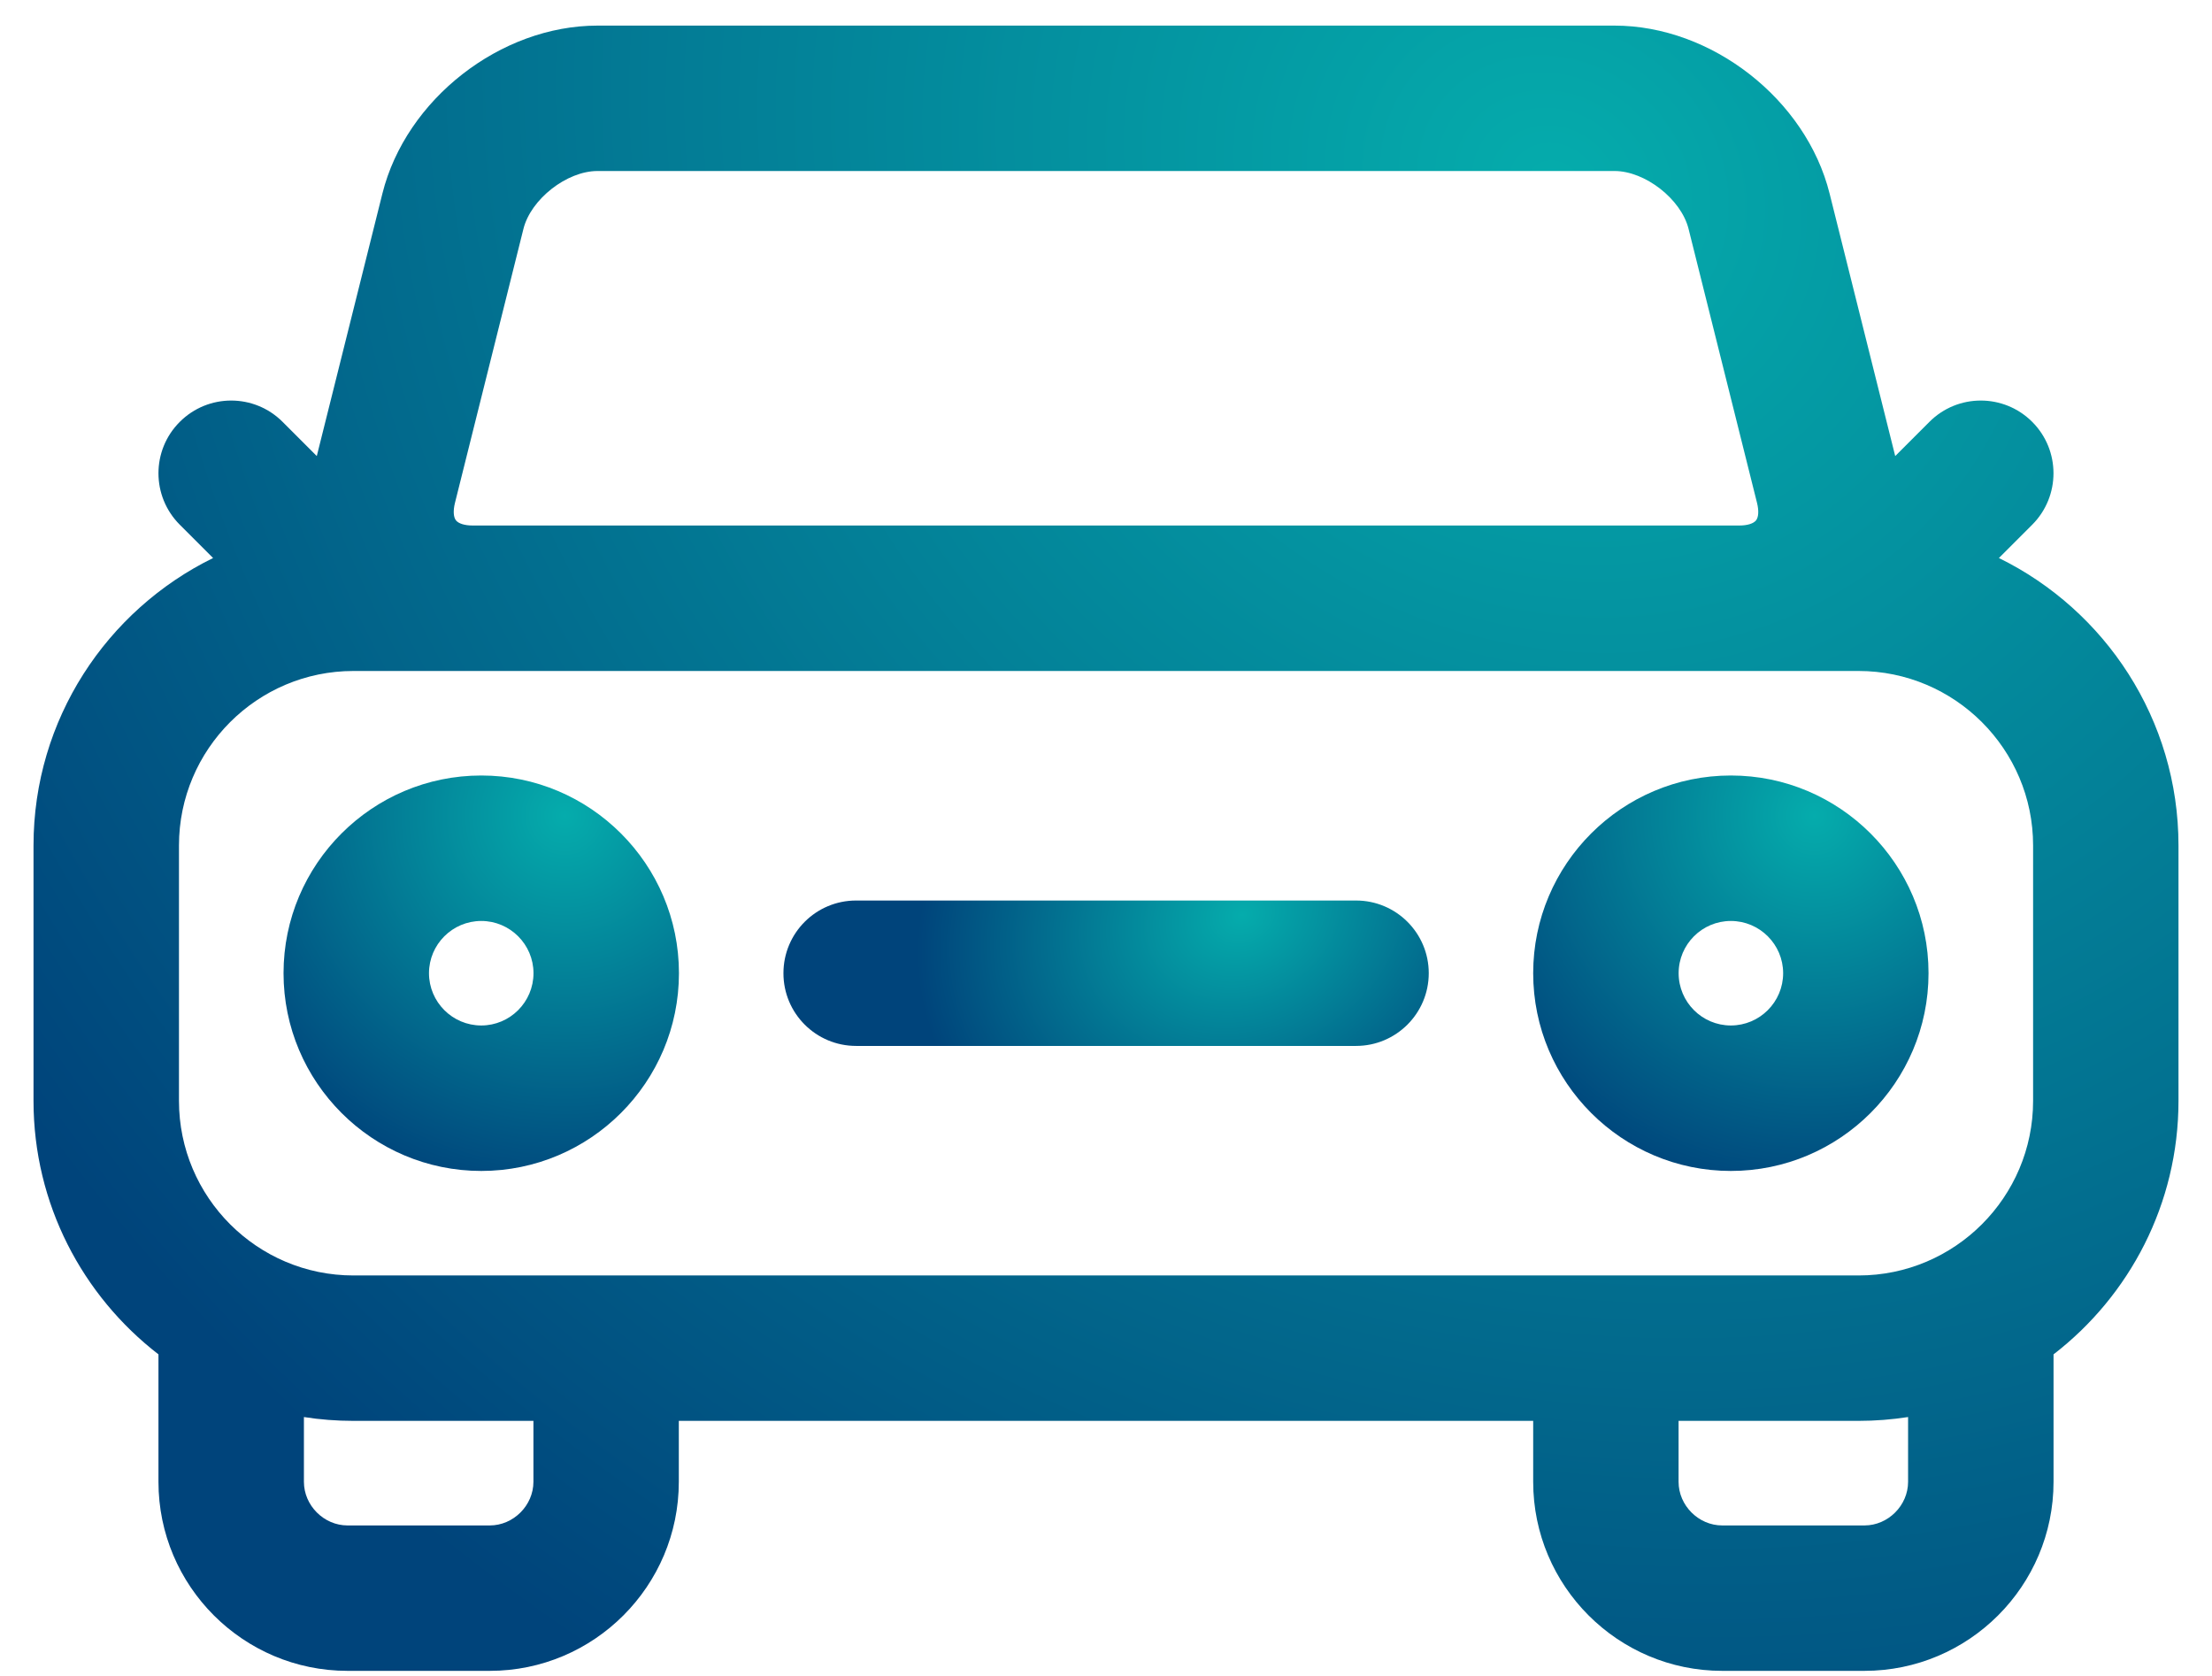
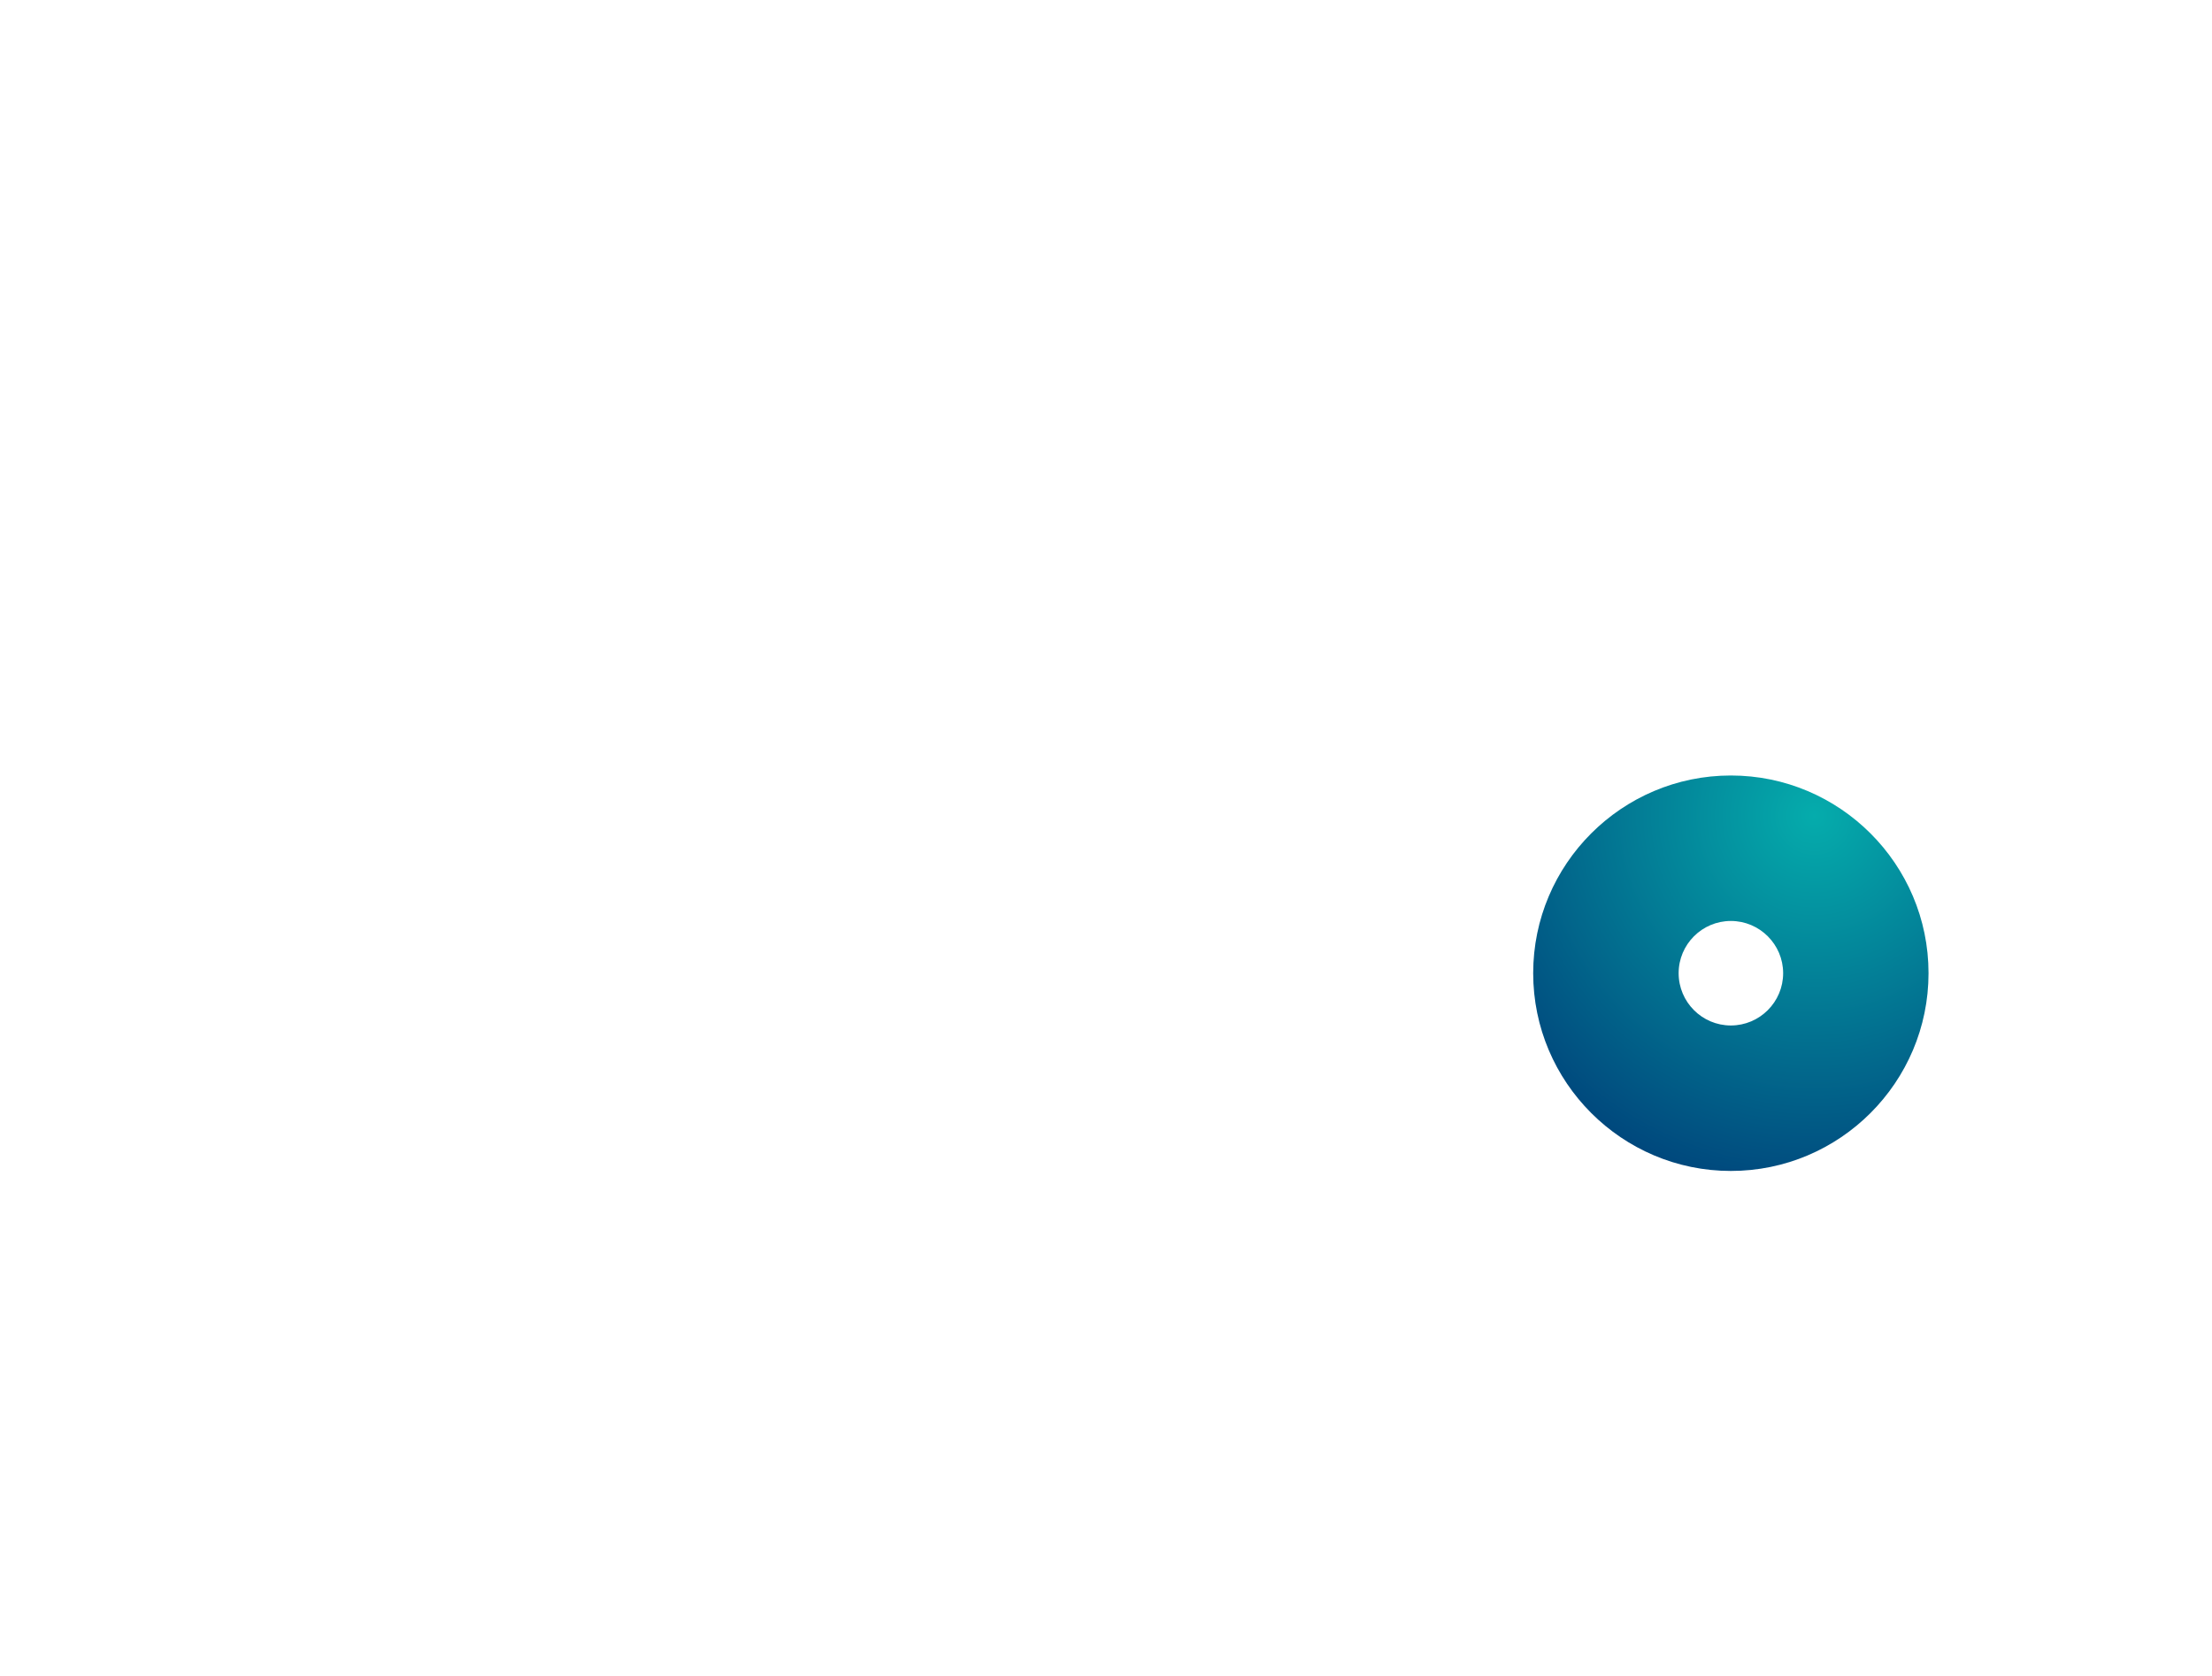
<svg xmlns="http://www.w3.org/2000/svg" width="33" height="25" viewBox="0 0 33 25" fill="none">
-   <path d="M29.821 8.324L30.318 7.827C30.741 7.403 30.741 6.716 30.318 6.293C29.894 5.869 29.207 5.869 28.784 6.293L28.274 6.803L27.295 2.887C26.944 1.482 25.535 0.382 24.087 0.382H8.913C7.465 0.382 6.056 1.482 5.705 2.887L4.726 6.803L4.216 6.293C3.792 5.869 3.106 5.869 2.682 6.293C2.258 6.716 2.258 7.403 2.682 7.827L3.179 8.324C1.594 9.101 0.5 10.731 0.5 12.612V16.422C0.5 17.96 1.232 19.329 2.364 20.203V22.104C2.364 23.659 3.629 24.924 5.185 24.924H7.307C8.862 24.924 10.127 23.659 10.127 22.104V21.195H22.873V22.104C22.873 23.659 24.138 24.924 25.693 24.924H27.815C29.37 24.924 30.636 23.659 30.636 22.104V20.203C31.768 19.33 32.5 17.96 32.5 16.422V12.612C32.5 10.731 31.406 9.101 29.821 8.324ZM6.787 7.503L7.809 3.414C7.92 2.97 8.457 2.551 8.913 2.551H24.086C24.543 2.551 25.08 2.97 25.191 3.414L26.213 7.504C26.241 7.617 26.236 7.713 26.198 7.762C26.16 7.81 26.068 7.839 25.951 7.839H7.049C6.932 7.839 6.84 7.81 6.802 7.762C6.764 7.713 6.759 7.617 6.787 7.503ZM2.67 12.612C2.67 11.177 3.837 10.009 5.273 10.009H27.727C29.163 10.009 30.331 11.177 30.331 12.612V16.422C30.331 17.858 29.163 19.026 27.727 19.026H5.273C3.837 19.026 2.67 17.858 2.67 16.422V12.612ZM7.958 22.104C7.958 22.457 7.659 22.755 7.307 22.755H5.185C4.832 22.755 4.534 22.457 4.534 22.104V21.138C4.775 21.176 5.021 21.195 5.273 21.195H7.958V22.104H7.958ZM28.466 22.104C28.466 22.457 28.168 22.755 27.815 22.755H25.693C25.34 22.755 25.042 22.457 25.042 22.104V21.195H27.727C27.979 21.195 28.225 21.175 28.466 21.138V22.104H28.466Z" fill="url(#paint0_radial_24_111268)" />
-   <path d="M12.772 15.602H20.23C20.829 15.602 21.315 15.116 21.315 14.517C21.315 13.918 20.829 13.433 20.23 13.433H12.772C12.173 13.433 11.688 13.918 11.688 14.517C11.687 15.116 12.173 15.602 12.772 15.602Z" fill="url(#paint1_radial_24_111268)" />
-   <path d="M7.18 17.467C8.806 17.467 10.129 16.144 10.129 14.517C10.129 12.891 8.806 11.568 7.18 11.568C5.553 11.568 4.23 12.891 4.23 14.517C4.23 16.143 5.553 17.467 7.18 17.467ZM7.18 13.738C7.609 13.738 7.959 14.088 7.959 14.517C7.959 14.947 7.609 15.297 7.18 15.297C6.75 15.297 6.4 14.947 6.4 14.517C6.4 14.088 6.75 13.738 7.18 13.738Z" fill="url(#paint2_radial_24_111268)" />
  <path d="M25.822 17.467C27.448 17.467 28.771 16.144 28.771 14.517C28.771 12.891 27.448 11.568 25.822 11.568C24.196 11.568 22.873 12.891 22.873 14.517C22.873 16.143 24.196 17.467 25.822 17.467ZM25.822 13.738C26.252 13.738 26.602 14.088 26.602 14.517C26.602 14.947 26.252 15.297 25.822 15.297C25.392 15.297 25.043 14.947 25.043 14.517C25.043 14.088 25.392 13.738 25.822 13.738Z" fill="url(#paint3_radial_24_111268)" />
  <defs>
    <radialGradient id="paint0_radial_24_111268" cx="0" cy="0" r="1" gradientUnits="userSpaceOnUse" gradientTransform="translate(23.256 2.836) rotate(125.709) scale(26.195 29.363)">
      <stop stop-color="#05ACAC" />
      <stop offset="1" stop-color="#00447B" />
    </radialGradient>
    <radialGradient id="paint1_radial_24_111268" cx="0" cy="0" r="1" gradientUnits="userSpaceOnUse" gradientTransform="translate(18.534 13.65) rotate(157.767) scale(4.969 4.116)">
      <stop stop-color="#05ACAC" />
      <stop offset="1" stop-color="#00447B" />
    </radialGradient>
    <radialGradient id="paint2_radial_24_111268" cx="0" cy="0" r="1" gradientUnits="userSpaceOnUse" gradientTransform="translate(8.425 12.158) rotate(118.867) scale(5.837 5.837)">
      <stop stop-color="#05ACAC" />
      <stop offset="1" stop-color="#00447B" />
    </radialGradient>
    <radialGradient id="paint3_radial_24_111268" cx="0" cy="0" r="1" gradientUnits="userSpaceOnUse" gradientTransform="translate(27.067 12.158) rotate(118.867) scale(5.837 5.837)">
      <stop stop-color="#05ACAC" />
      <stop offset="1" stop-color="#00447B" />
    </radialGradient>
  </defs>
</svg>